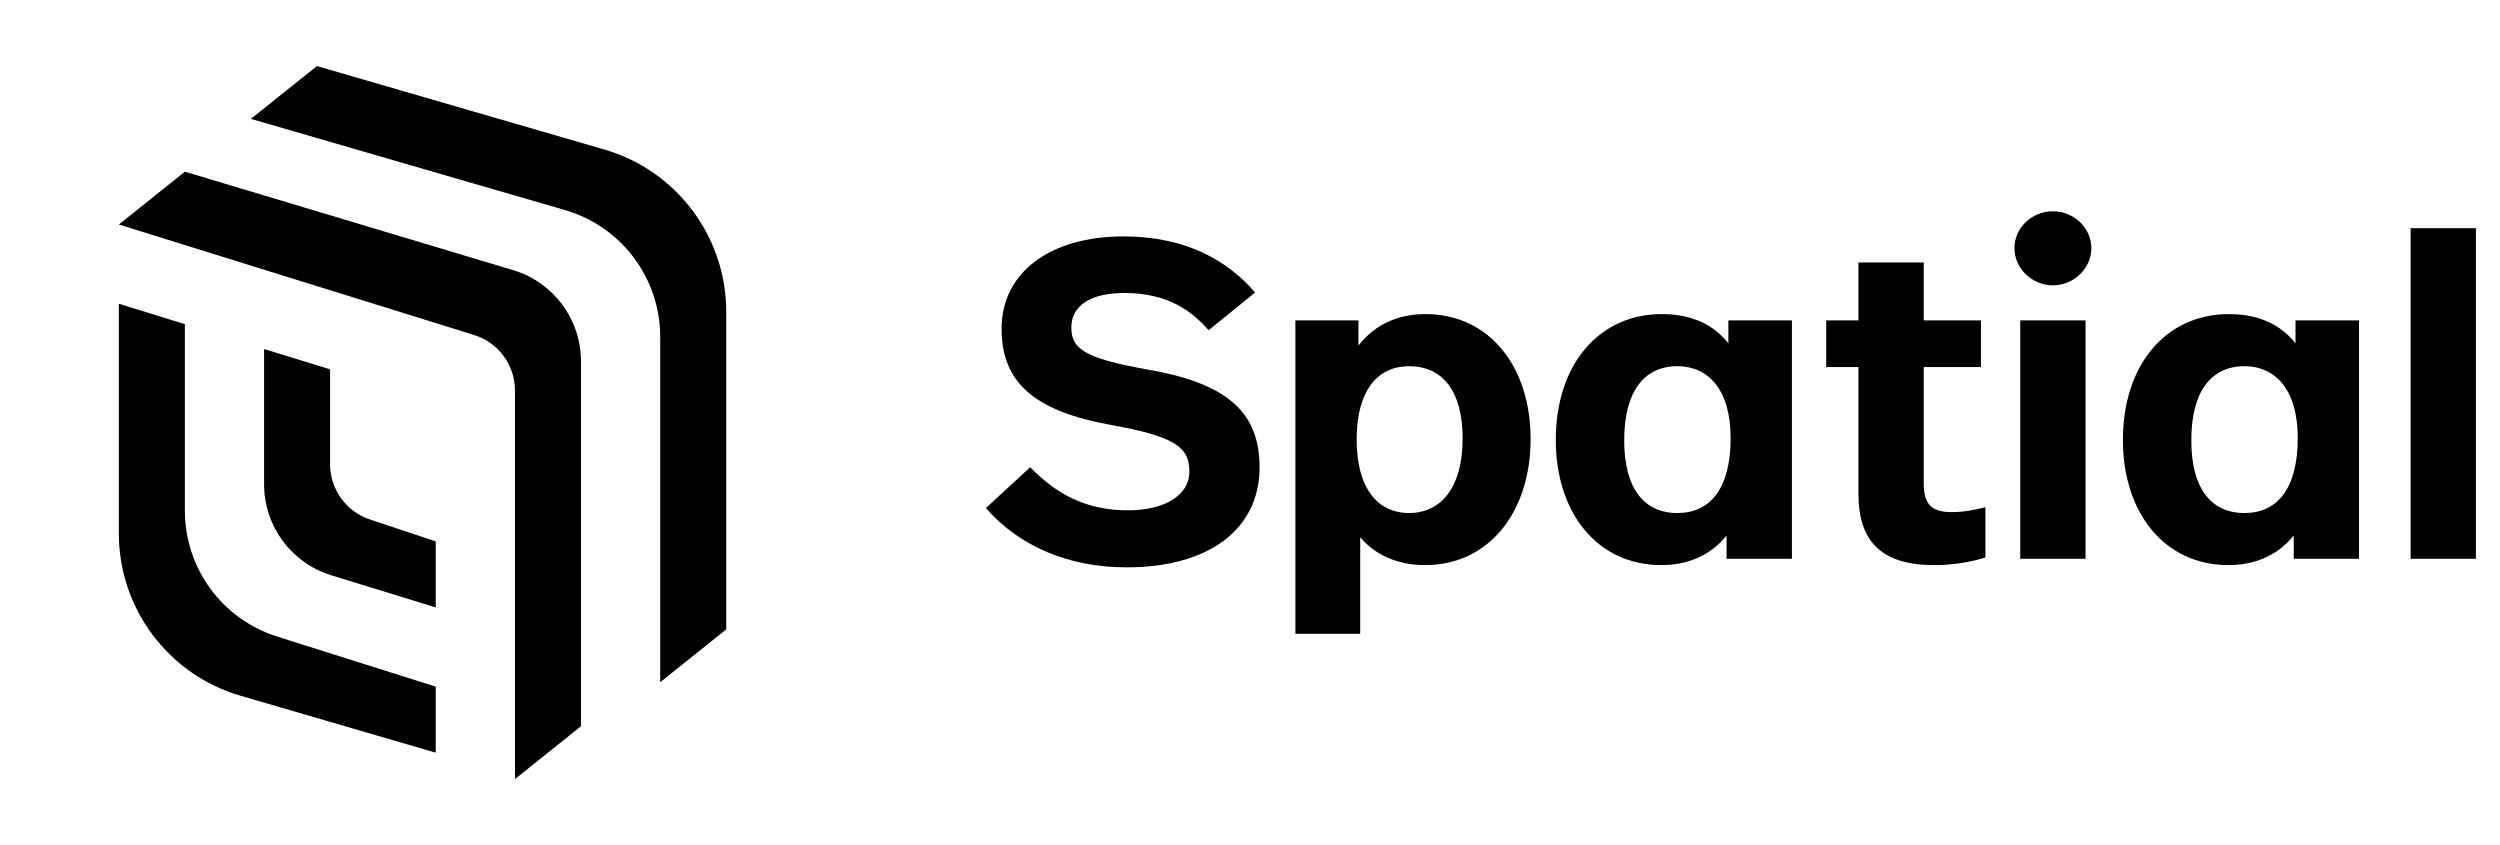
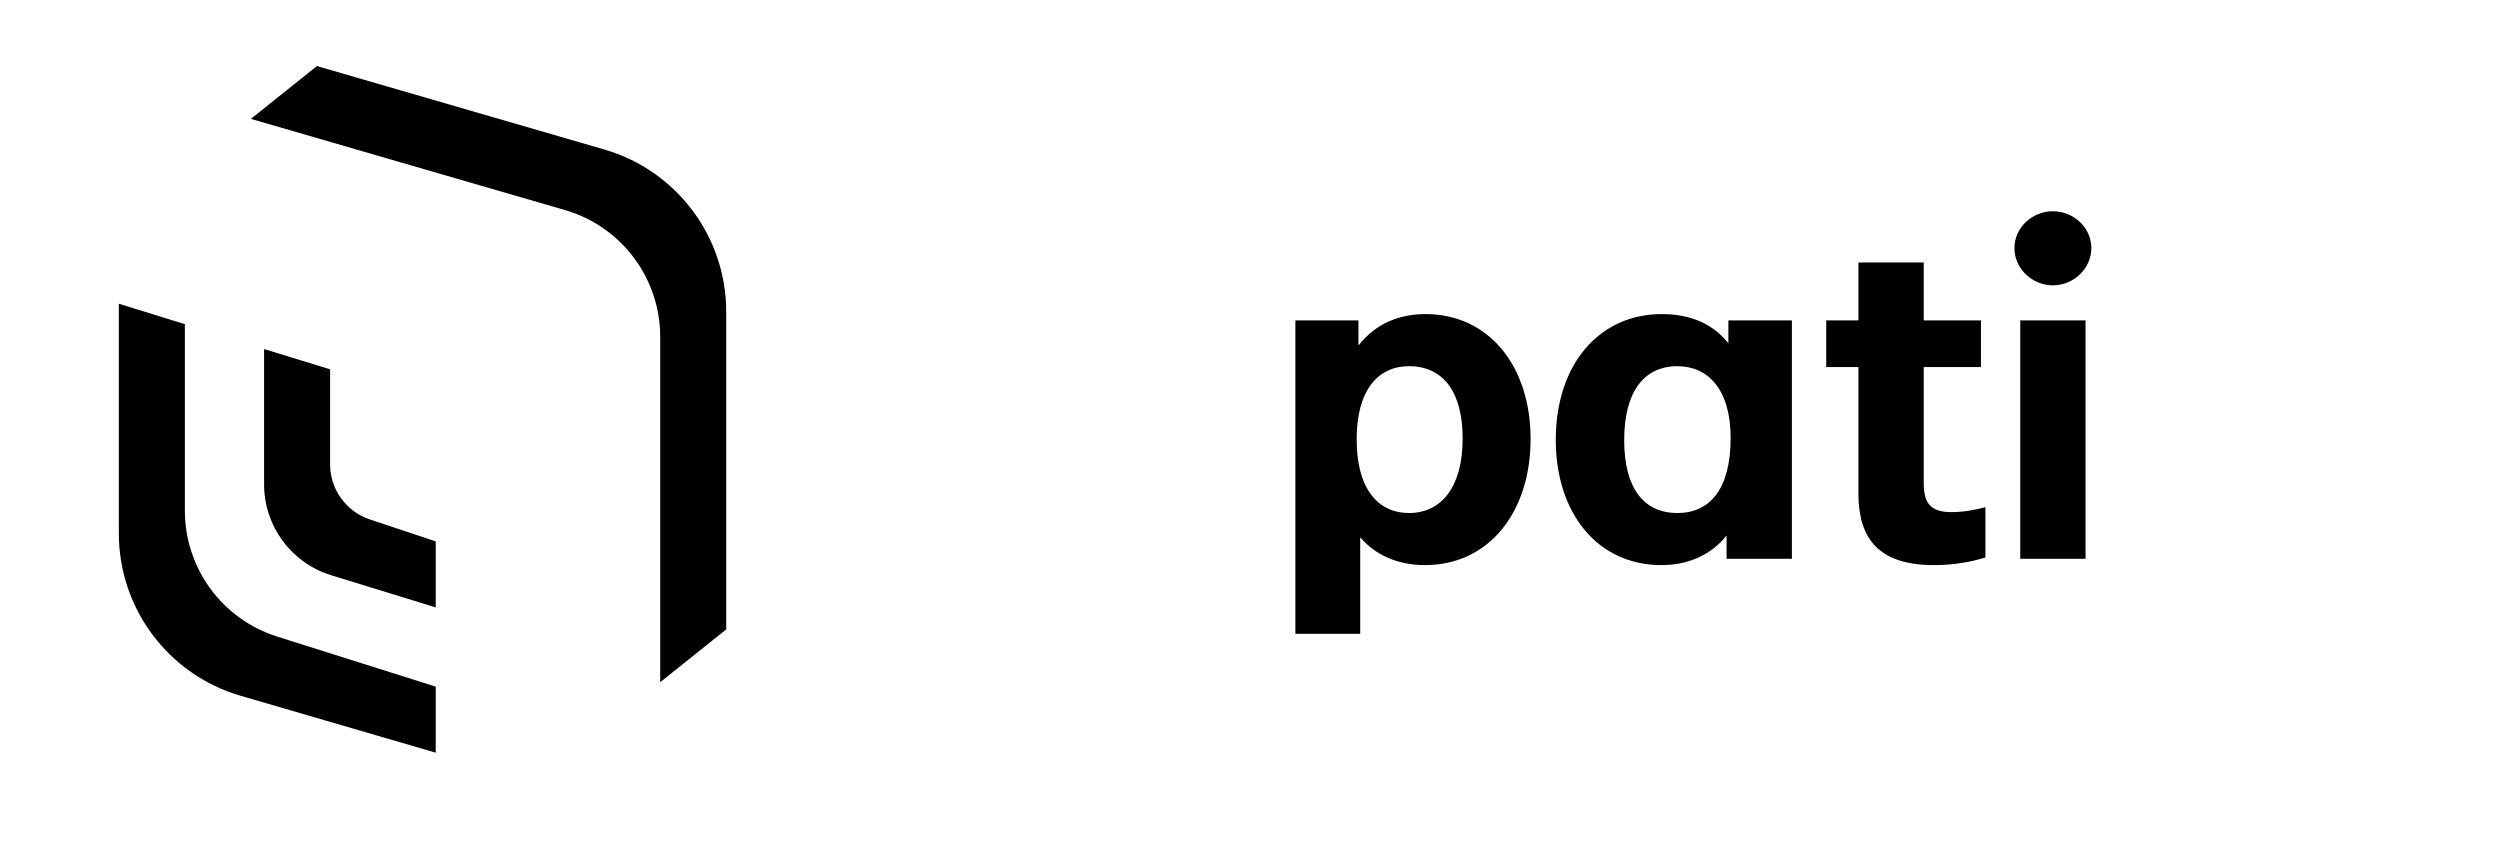
<svg xmlns="http://www.w3.org/2000/svg" width="71" height="24" viewBox="0 0 71 24" fill="none" class="hidden h-8 w-auto xs:block">
  <path d="M7.125 3.376L9 1.876L17.163 4.246C19.214 4.841 20.625 6.72 20.625 8.855V17.875L18.75 19.375V9.567C18.75 7.898 17.648 6.431 16.046 5.966L7.125 3.376Z" fill="currentColor" />
-   <path d="M5.25 4.876L3.375 6.376L13.465 9.515C14.155 9.729 14.625 10.368 14.625 11.09V22.125L16.5 20.625V10.26C16.5 9.067 15.718 8.016 14.576 7.673L5.25 4.876Z" fill="currentColor" />
  <path d="M3.375 8.626L5.25 9.207V14.502C5.25 16.139 6.311 17.586 7.871 18.078L12.375 19.501V21.376L6.831 19.759C4.783 19.161 3.375 17.284 3.375 15.151V8.626Z" fill="currentColor" />
  <path d="M7.5 9.913L9.375 10.489V13.187C9.375 13.897 9.829 14.527 10.503 14.752L12.375 15.376V17.251L9.406 16.337C8.273 15.989 7.5 14.942 7.5 13.757V9.913Z" fill="currentColor" />
  <g clip-path="url(#clip0_4579_71657)">
-     <path d="M31.988 16.113C34.337 16.113 35.772 15.029 35.772 13.269C35.772 11.662 34.794 10.871 32.559 10.489C30.768 10.17 30.426 9.889 30.426 9.303C30.426 8.678 30.972 8.321 31.937 8.321C33.194 8.321 33.867 8.857 34.324 9.379L35.645 8.308C34.87 7.403 33.677 6.714 31.911 6.714C29.841 6.714 28.445 7.722 28.445 9.341C28.445 10.922 29.46 11.688 31.556 12.07C33.435 12.402 33.778 12.733 33.778 13.396C33.778 14.085 33.042 14.493 32.038 14.493C30.806 14.493 29.981 14.008 29.257 13.269L28 14.429C28.952 15.526 30.375 16.113 31.988 16.113Z" fill="currentColor" />
    <path d="M40.485 8.92C39.761 8.92 39.075 9.175 38.58 9.813V9.099H36.789V18H38.63V15.258C39.05 15.756 39.685 16.049 40.472 16.049C42.275 16.049 43.469 14.557 43.469 12.466C43.469 10.387 42.275 8.92 40.485 8.92ZM40.015 10.4C40.993 10.4 41.539 11.139 41.539 12.453C41.539 13.843 40.929 14.57 40.015 14.57C39.164 14.57 38.529 13.919 38.529 12.478C38.529 11.075 39.139 10.4 40.015 10.4Z" fill="currentColor" />
    <path d="M54.634 7.454H52.779V9.099H51.865V10.425H52.779V14.008C52.779 15.271 53.325 16.049 54.926 16.049C55.484 16.049 55.98 15.96 56.386 15.832V14.404C56.094 14.48 55.776 14.544 55.421 14.544C54.811 14.544 54.634 14.276 54.634 13.715V10.425H56.259V9.099H54.634V7.454Z" fill="currentColor" />
    <path d="M58.302 6C57.718 6 57.21 6.459 57.21 7.046C57.21 7.632 57.718 8.104 58.302 8.104C58.886 8.104 59.394 7.632 59.394 7.046C59.394 6.459 58.886 6 58.302 6ZM59.229 9.099H57.375V15.87H59.229V9.099Z" fill="currentColor" />
-     <path d="M70.316 6.481H68.462V15.87H70.316V6.481Z" fill="currentColor" />
    <path fill-rule="evenodd" clip-rule="evenodd" d="M44.184 12.491C44.184 10.349 45.416 8.92 47.194 8.92C48.058 8.92 48.667 9.226 49.086 9.749V9.099H50.89V15.87H49.035V15.207C48.553 15.819 47.855 16.049 47.181 16.049C45.378 16.049 44.184 14.582 44.184 12.491ZM49.15 12.44C49.15 11.05 48.502 10.4 47.639 10.4C46.686 10.4 46.127 11.127 46.127 12.504C46.127 13.868 46.686 14.57 47.639 14.57C48.566 14.57 49.15 13.881 49.15 12.44Z" fill="currentColor" />
-     <path fill-rule="evenodd" clip-rule="evenodd" d="M60.291 12.491C60.291 10.349 61.522 8.92 63.3 8.92C64.164 8.92 64.773 9.226 65.192 9.749V9.099H66.996V15.87H65.142V15.207C64.659 15.819 63.961 16.049 63.288 16.049C61.484 16.049 60.291 14.582 60.291 12.491ZM65.256 12.44C65.256 11.05 64.608 10.4 63.745 10.4C62.792 10.4 62.233 11.127 62.233 12.504C62.233 13.868 62.792 14.57 63.745 14.57C64.672 14.57 65.256 13.881 65.256 12.44Z" fill="currentColor" />
  </g>
  <defs>
    <clipPath id="clip0_4579_71657">
      <rect width="42.316" height="24" fill="white" transform="translate(28)" />
    </clipPath>
  </defs>
</svg>